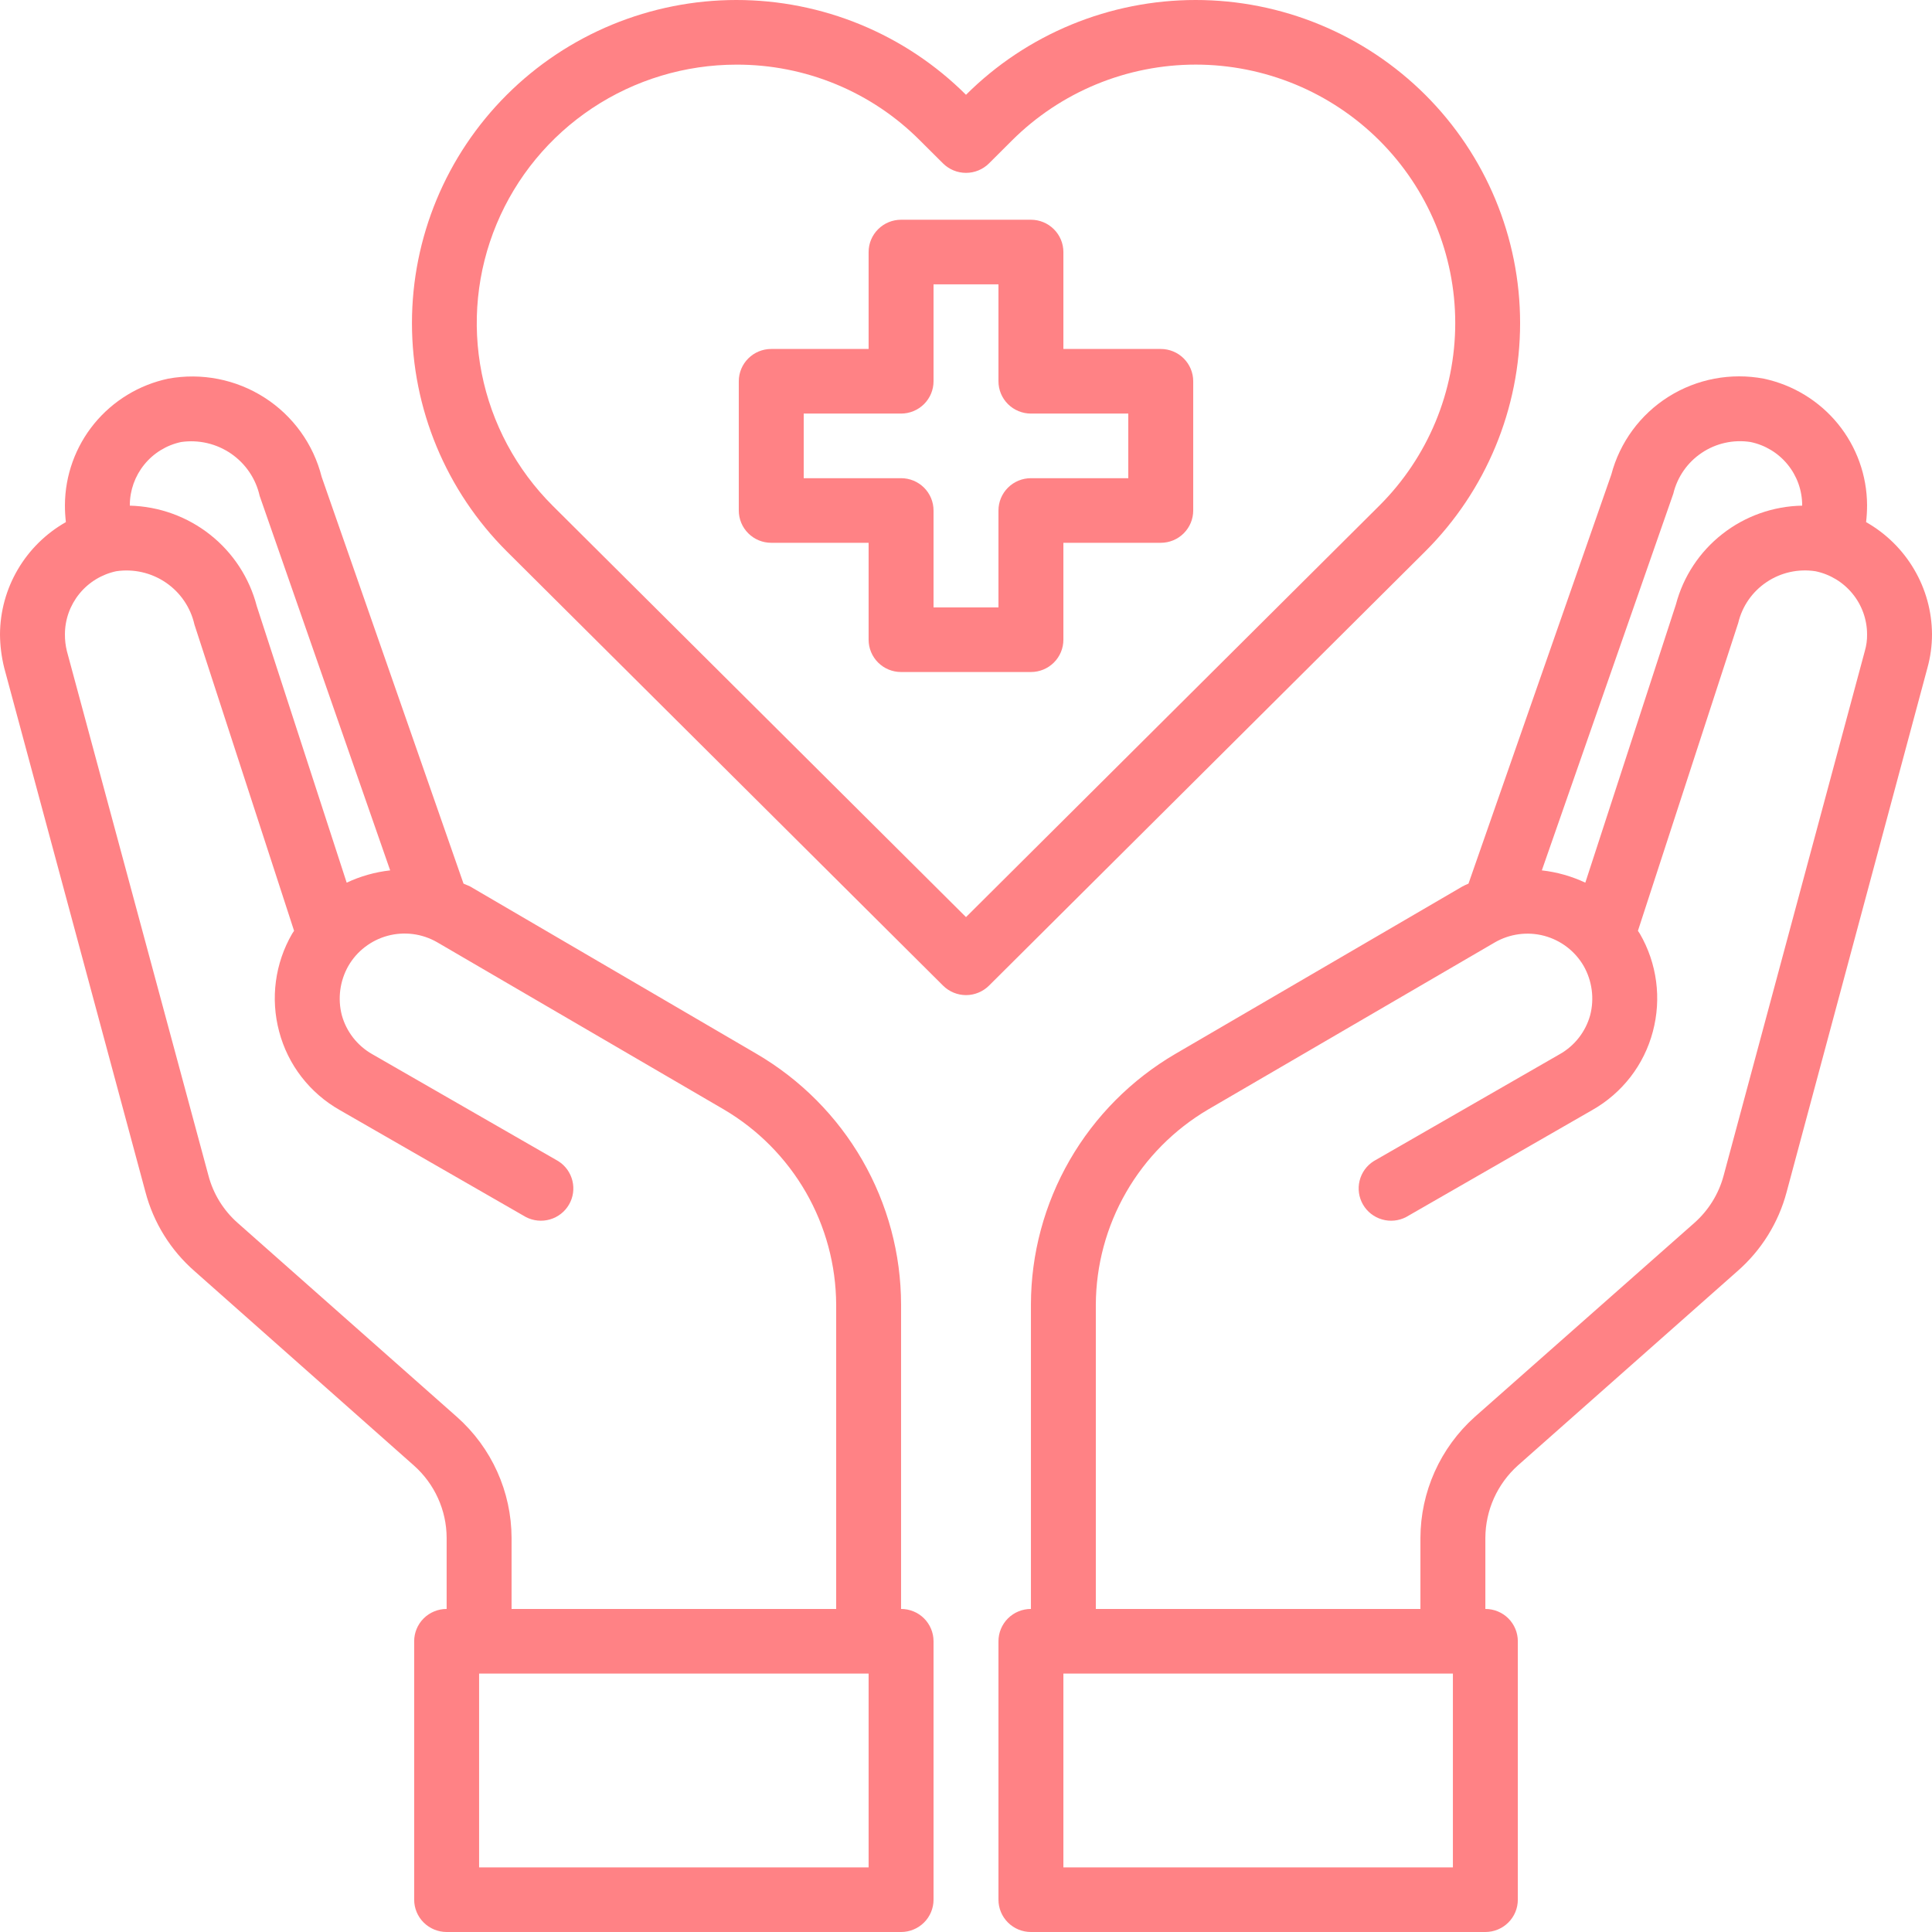
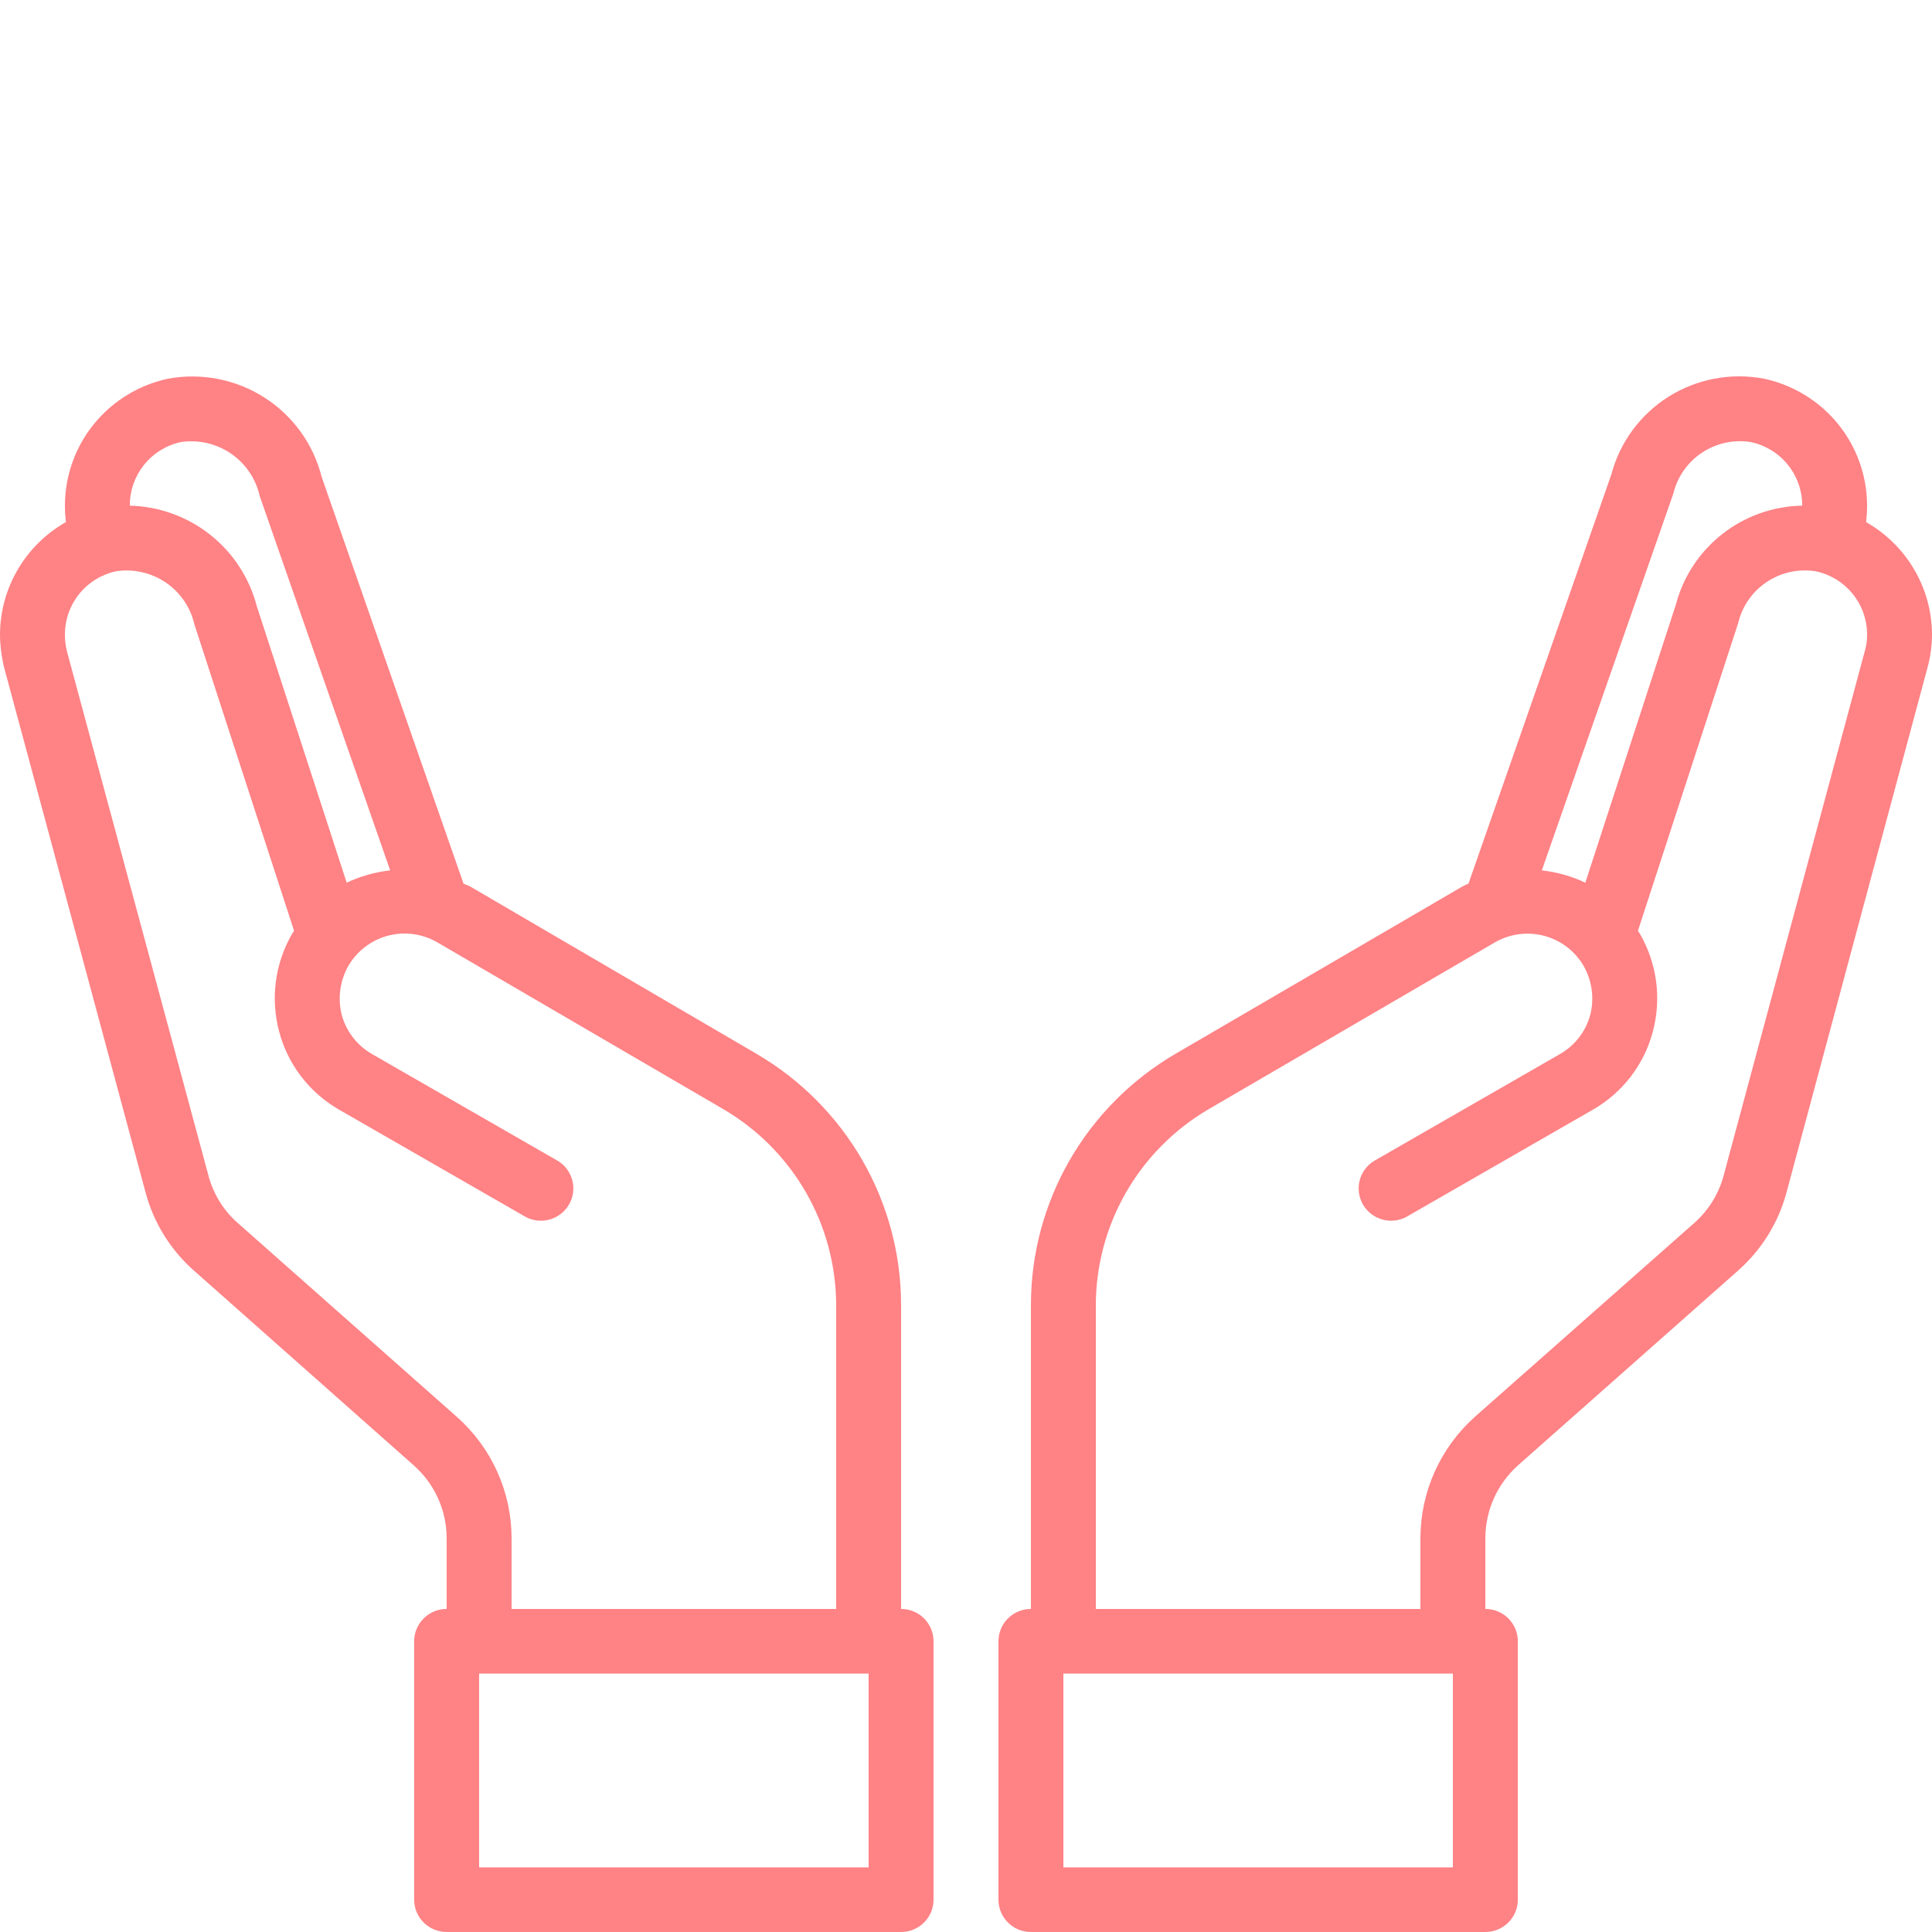
<svg xmlns="http://www.w3.org/2000/svg" width="61" height="61" viewBox="0 0 61 61" fill="none">
-   <path d="M36.649 11.018H33.575V7.958C33.575 7.687 33.467 7.428 33.274 7.237C33.082 7.045 32.822 6.938 32.55 6.938H28.45C28.178 6.938 27.918 7.045 27.726 7.237C27.533 7.428 27.425 7.687 27.425 7.958V11.018H24.351C24.079 11.018 23.818 11.125 23.626 11.317C23.434 11.508 23.326 11.767 23.326 12.038V16.118C23.326 16.389 23.434 16.648 23.626 16.839C23.818 17.031 24.079 17.138 24.351 17.138H27.425V20.198C27.425 20.469 27.533 20.728 27.726 20.92C27.918 21.111 28.178 21.218 28.45 21.218H32.55C32.822 21.218 33.082 21.111 33.274 20.92C33.467 20.728 33.575 20.469 33.575 20.198V17.138H36.649C36.921 17.138 37.182 17.031 37.374 16.839C37.566 16.648 37.674 16.389 37.674 16.118V12.038C37.674 11.767 37.566 11.508 37.374 11.317C37.182 11.125 36.921 11.018 36.649 11.018ZM35.624 15.098H32.55C32.278 15.098 32.017 15.206 31.825 15.397C31.633 15.588 31.525 15.848 31.525 16.118V19.178H29.475V16.118C29.475 15.848 29.367 15.588 29.175 15.397C28.983 15.206 28.722 15.098 28.45 15.098H25.376V13.058H28.45C28.722 13.058 28.983 12.95 29.175 12.759C29.367 12.568 29.475 12.309 29.475 12.038V8.978H31.525V12.038C31.525 12.309 31.633 12.568 31.825 12.759C32.017 12.95 32.278 13.058 32.55 13.058H35.624V15.098Z" fill="#FF8285" />
  <path d="M58.919 16.485C58.94 16.306 58.95 16.125 58.95 15.945C58.945 15.01 58.619 14.104 58.027 13.379C57.434 12.654 56.61 12.152 55.691 11.956C54.652 11.759 53.577 11.963 52.682 12.525C51.788 13.088 51.142 13.967 50.874 14.986L46.365 27.9C46.298 27.926 46.233 27.957 46.17 27.991L37.11 33.275C35.724 34.086 34.574 35.242 33.774 36.63C32.974 38.019 32.552 39.59 32.55 41.191V50.8C32.278 50.8 32.017 50.907 31.825 51.098C31.633 51.29 31.525 51.549 31.525 51.82V59.98C31.525 60.251 31.633 60.51 31.825 60.701C32.017 60.893 32.278 61 32.55 61H46.898C47.17 61 47.43 60.893 47.623 60.701C47.815 60.51 47.923 60.251 47.923 59.98V51.82C47.923 51.549 47.815 51.29 47.623 51.098C47.43 50.907 47.17 50.8 46.898 50.8V48.556C46.9 48.125 46.992 47.699 47.168 47.306C47.345 46.912 47.602 46.56 47.923 46.271L54.851 40.14C55.609 39.48 56.151 38.61 56.409 37.641L60.856 21.086C60.952 20.74 61 20.383 61 20.025C60.996 19.305 60.802 18.599 60.436 17.978C60.071 17.356 59.548 16.842 58.919 16.485ZM52.832 15.588C52.958 15.06 53.279 14.599 53.731 14.297C54.183 13.994 54.733 13.872 55.271 13.956C55.73 14.051 56.143 14.301 56.439 14.663C56.736 15.025 56.899 15.478 56.901 15.945V15.965C55.985 15.982 55.1 16.296 54.381 16.86C53.661 17.423 53.146 18.205 52.914 19.086L50.054 27.869C49.621 27.665 49.157 27.534 48.681 27.481L52.832 15.588ZM45.873 58.96H33.575V52.84H45.873V58.96ZM58.879 20.555L54.42 37.121C54.266 37.696 53.945 38.214 53.498 38.61L46.56 44.74C46.023 45.222 45.593 45.811 45.298 46.468C45.004 47.125 44.85 47.836 44.848 48.556V50.8H34.599V41.191C34.605 39.946 34.934 38.724 35.556 37.644C36.177 36.565 37.069 35.664 38.145 35.03L47.195 29.756C47.428 29.621 47.686 29.533 47.954 29.497C48.221 29.461 48.494 29.478 48.755 29.547C49.016 29.617 49.26 29.736 49.474 29.9C49.689 30.064 49.868 30.268 50.003 30.501C50.269 30.972 50.343 31.527 50.208 32.051C50.137 32.31 50.015 32.552 49.85 32.764C49.685 32.976 49.479 33.153 49.245 33.285L43.372 36.662C43.149 36.803 42.99 37.024 42.927 37.28C42.864 37.535 42.903 37.805 43.035 38.033C43.167 38.261 43.383 38.429 43.637 38.502C43.89 38.576 44.163 38.548 44.397 38.426L50.27 35.05C50.739 34.785 51.15 34.429 51.48 34.004C51.809 33.578 52.049 33.091 52.186 32.571C52.465 31.528 52.318 30.416 51.776 29.481L51.715 29.389L54.882 19.668C55.007 19.14 55.328 18.679 55.78 18.377C56.232 18.074 56.782 17.953 57.321 18.036C57.78 18.131 58.193 18.381 58.489 18.743C58.786 19.105 58.949 19.558 58.95 20.025C58.954 20.204 58.929 20.383 58.879 20.555Z" fill="#FF8285" />
  <path d="M28.45 50.8V41.191C28.448 39.59 28.026 38.019 27.226 36.63C26.426 35.242 25.276 34.086 23.89 33.275L14.83 27.981C14.768 27.951 14.697 27.93 14.635 27.899L10.156 15.057C9.896 14.024 9.25 13.128 8.349 12.552C7.449 11.976 6.362 11.763 5.309 11.956C4.39 12.152 3.566 12.654 2.973 13.379C2.381 14.104 2.055 15.01 2.05 15.945C2.049 16.125 2.06 16.306 2.08 16.485C1.452 16.841 0.929 17.356 0.564 17.977C0.198 18.599 0.004 19.305 0 20.025C0.002 20.382 0.047 20.738 0.133 21.086L4.591 37.631C4.846 38.604 5.389 39.478 6.149 40.14L13.067 46.27C13.391 46.558 13.651 46.909 13.829 47.303C14.008 47.697 14.101 48.123 14.102 48.555V50.8C13.83 50.8 13.57 50.907 13.377 51.098C13.185 51.29 13.077 51.549 13.077 51.819V59.98C13.077 60.25 13.185 60.51 13.377 60.701C13.57 60.892 13.83 61 14.102 61H28.45C28.722 61 28.983 60.892 29.175 60.701C29.367 60.51 29.475 60.25 29.475 59.98V51.819C29.475 51.549 29.367 51.29 29.175 51.098C28.983 50.907 28.722 50.8 28.45 50.8ZM4.099 15.945C4.101 15.479 4.262 15.028 4.557 14.666C4.851 14.304 5.261 14.053 5.719 13.956C6.272 13.876 6.835 14.007 7.295 14.323C7.755 14.639 8.078 15.116 8.199 15.659L12.319 27.481C11.843 27.534 11.379 27.665 10.946 27.869L8.107 19.137C7.876 18.247 7.36 17.456 6.637 16.884C5.914 16.311 5.023 15.989 4.099 15.965V15.945ZM14.43 44.74L7.502 38.61C7.052 38.212 6.731 37.69 6.58 37.111L2.111 20.555C2.069 20.382 2.048 20.203 2.05 20.025C2.051 19.559 2.212 19.108 2.507 18.746C2.801 18.384 3.212 18.134 3.669 18.036C4.218 17.954 4.778 18.082 5.236 18.394C5.695 18.706 6.017 19.18 6.139 19.719L9.285 29.389L9.224 29.481C8.682 30.416 8.535 31.528 8.814 32.571C8.951 33.091 9.191 33.578 9.52 34.003C9.85 34.429 10.261 34.785 10.73 35.05L16.603 38.426C16.837 38.548 17.11 38.575 17.363 38.502C17.617 38.429 17.833 38.261 17.965 38.033C18.098 37.805 18.136 37.535 18.073 37.28C18.01 37.024 17.851 36.803 17.628 36.662L11.755 33.285C11.521 33.153 11.315 32.975 11.15 32.764C10.985 32.552 10.863 32.31 10.792 32.051C10.657 31.527 10.731 30.972 10.997 30.501C11.131 30.268 11.309 30.064 11.522 29.901C11.736 29.737 11.979 29.616 12.239 29.546C12.498 29.476 12.77 29.458 13.037 29.492C13.304 29.526 13.561 29.613 13.795 29.746L22.855 35.03C23.931 35.663 24.823 36.565 25.445 37.644C26.066 38.724 26.395 39.946 26.401 41.191V50.8H16.152V48.555C16.15 47.835 15.996 47.123 15.699 46.465C15.403 45.808 14.97 45.22 14.43 44.74ZM27.425 58.96H15.127V52.84H27.425V58.96Z" fill="#FF8285" />
-   <path d="M44.999 2.992C44.047 2.044 42.917 1.291 41.673 0.778C40.429 0.264 39.096 -9.47196e-05 37.749 2.54706e-08C36.403 9.47705e-05 35.069 0.265 33.825 0.778C32.581 1.292 31.451 2.044 30.5 2.993C29.549 2.044 28.419 1.292 27.175 0.778C25.931 0.265 24.598 0 23.251 0C21.904 0 20.571 0.265 19.327 0.778C18.083 1.292 16.953 2.044 16.002 2.993C14.084 4.906 13.007 7.499 13.007 10.202C13.007 12.905 14.084 15.497 16.002 17.41L29.776 31.12C29.969 31.311 30.229 31.419 30.501 31.419C30.773 31.419 31.033 31.311 31.226 31.12L45 17.41C46.918 15.497 47.995 12.904 47.995 10.201C47.995 7.498 46.917 4.905 44.999 2.992ZM30.5 28.956L17.45 15.968C16.305 14.826 15.525 13.372 15.21 11.789C14.894 10.206 15.057 8.566 15.679 7.075C16.3 5.585 17.351 4.311 18.699 3.415C20.048 2.519 21.633 2.041 23.254 2.041C24.331 2.038 25.398 2.248 26.393 2.659C27.388 3.07 28.29 3.674 29.048 4.436L29.775 5.16C29.968 5.351 30.228 5.458 30.5 5.458C30.772 5.458 31.032 5.351 31.225 5.16L31.954 4.433C32.715 3.675 33.619 3.073 34.614 2.662C35.608 2.252 36.675 2.04 37.752 2.04C38.829 2.04 39.895 2.252 40.89 2.662C41.885 3.073 42.789 3.675 43.55 4.433C45.085 5.964 45.947 8.037 45.947 10.2C45.947 12.362 45.085 14.436 43.55 15.966L30.5 28.956Z" fill="#FF8285" />
</svg>